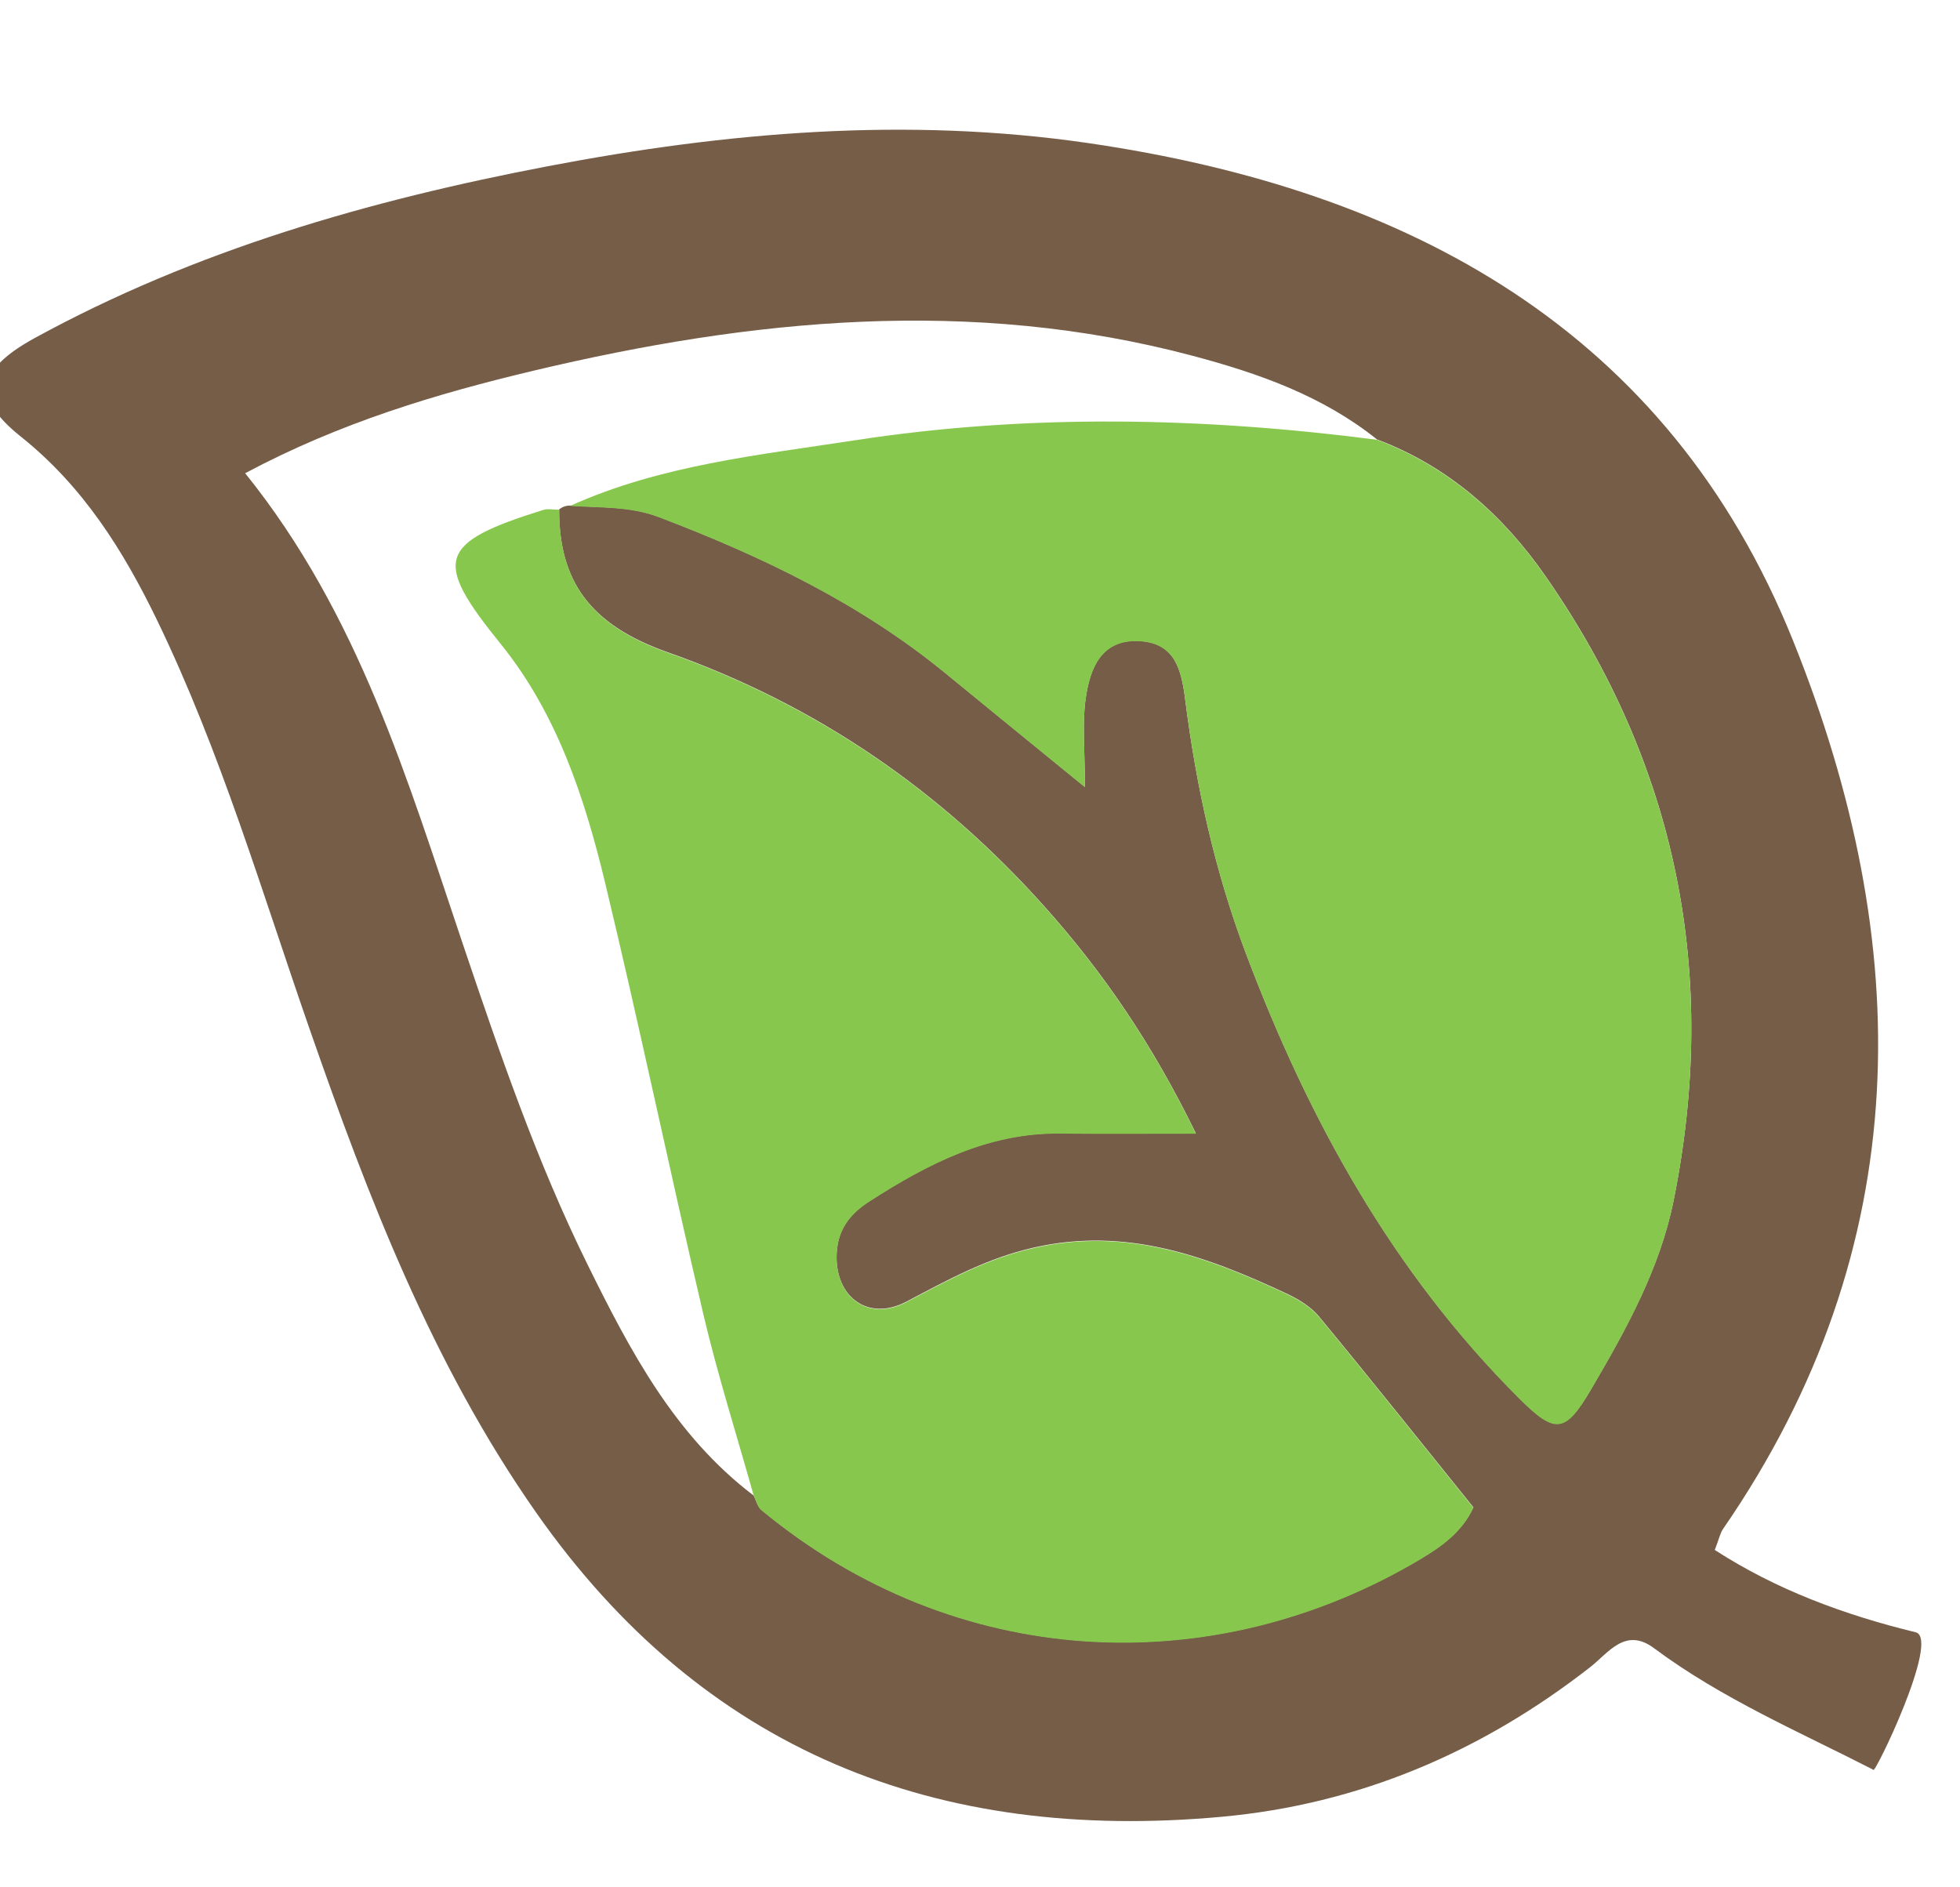
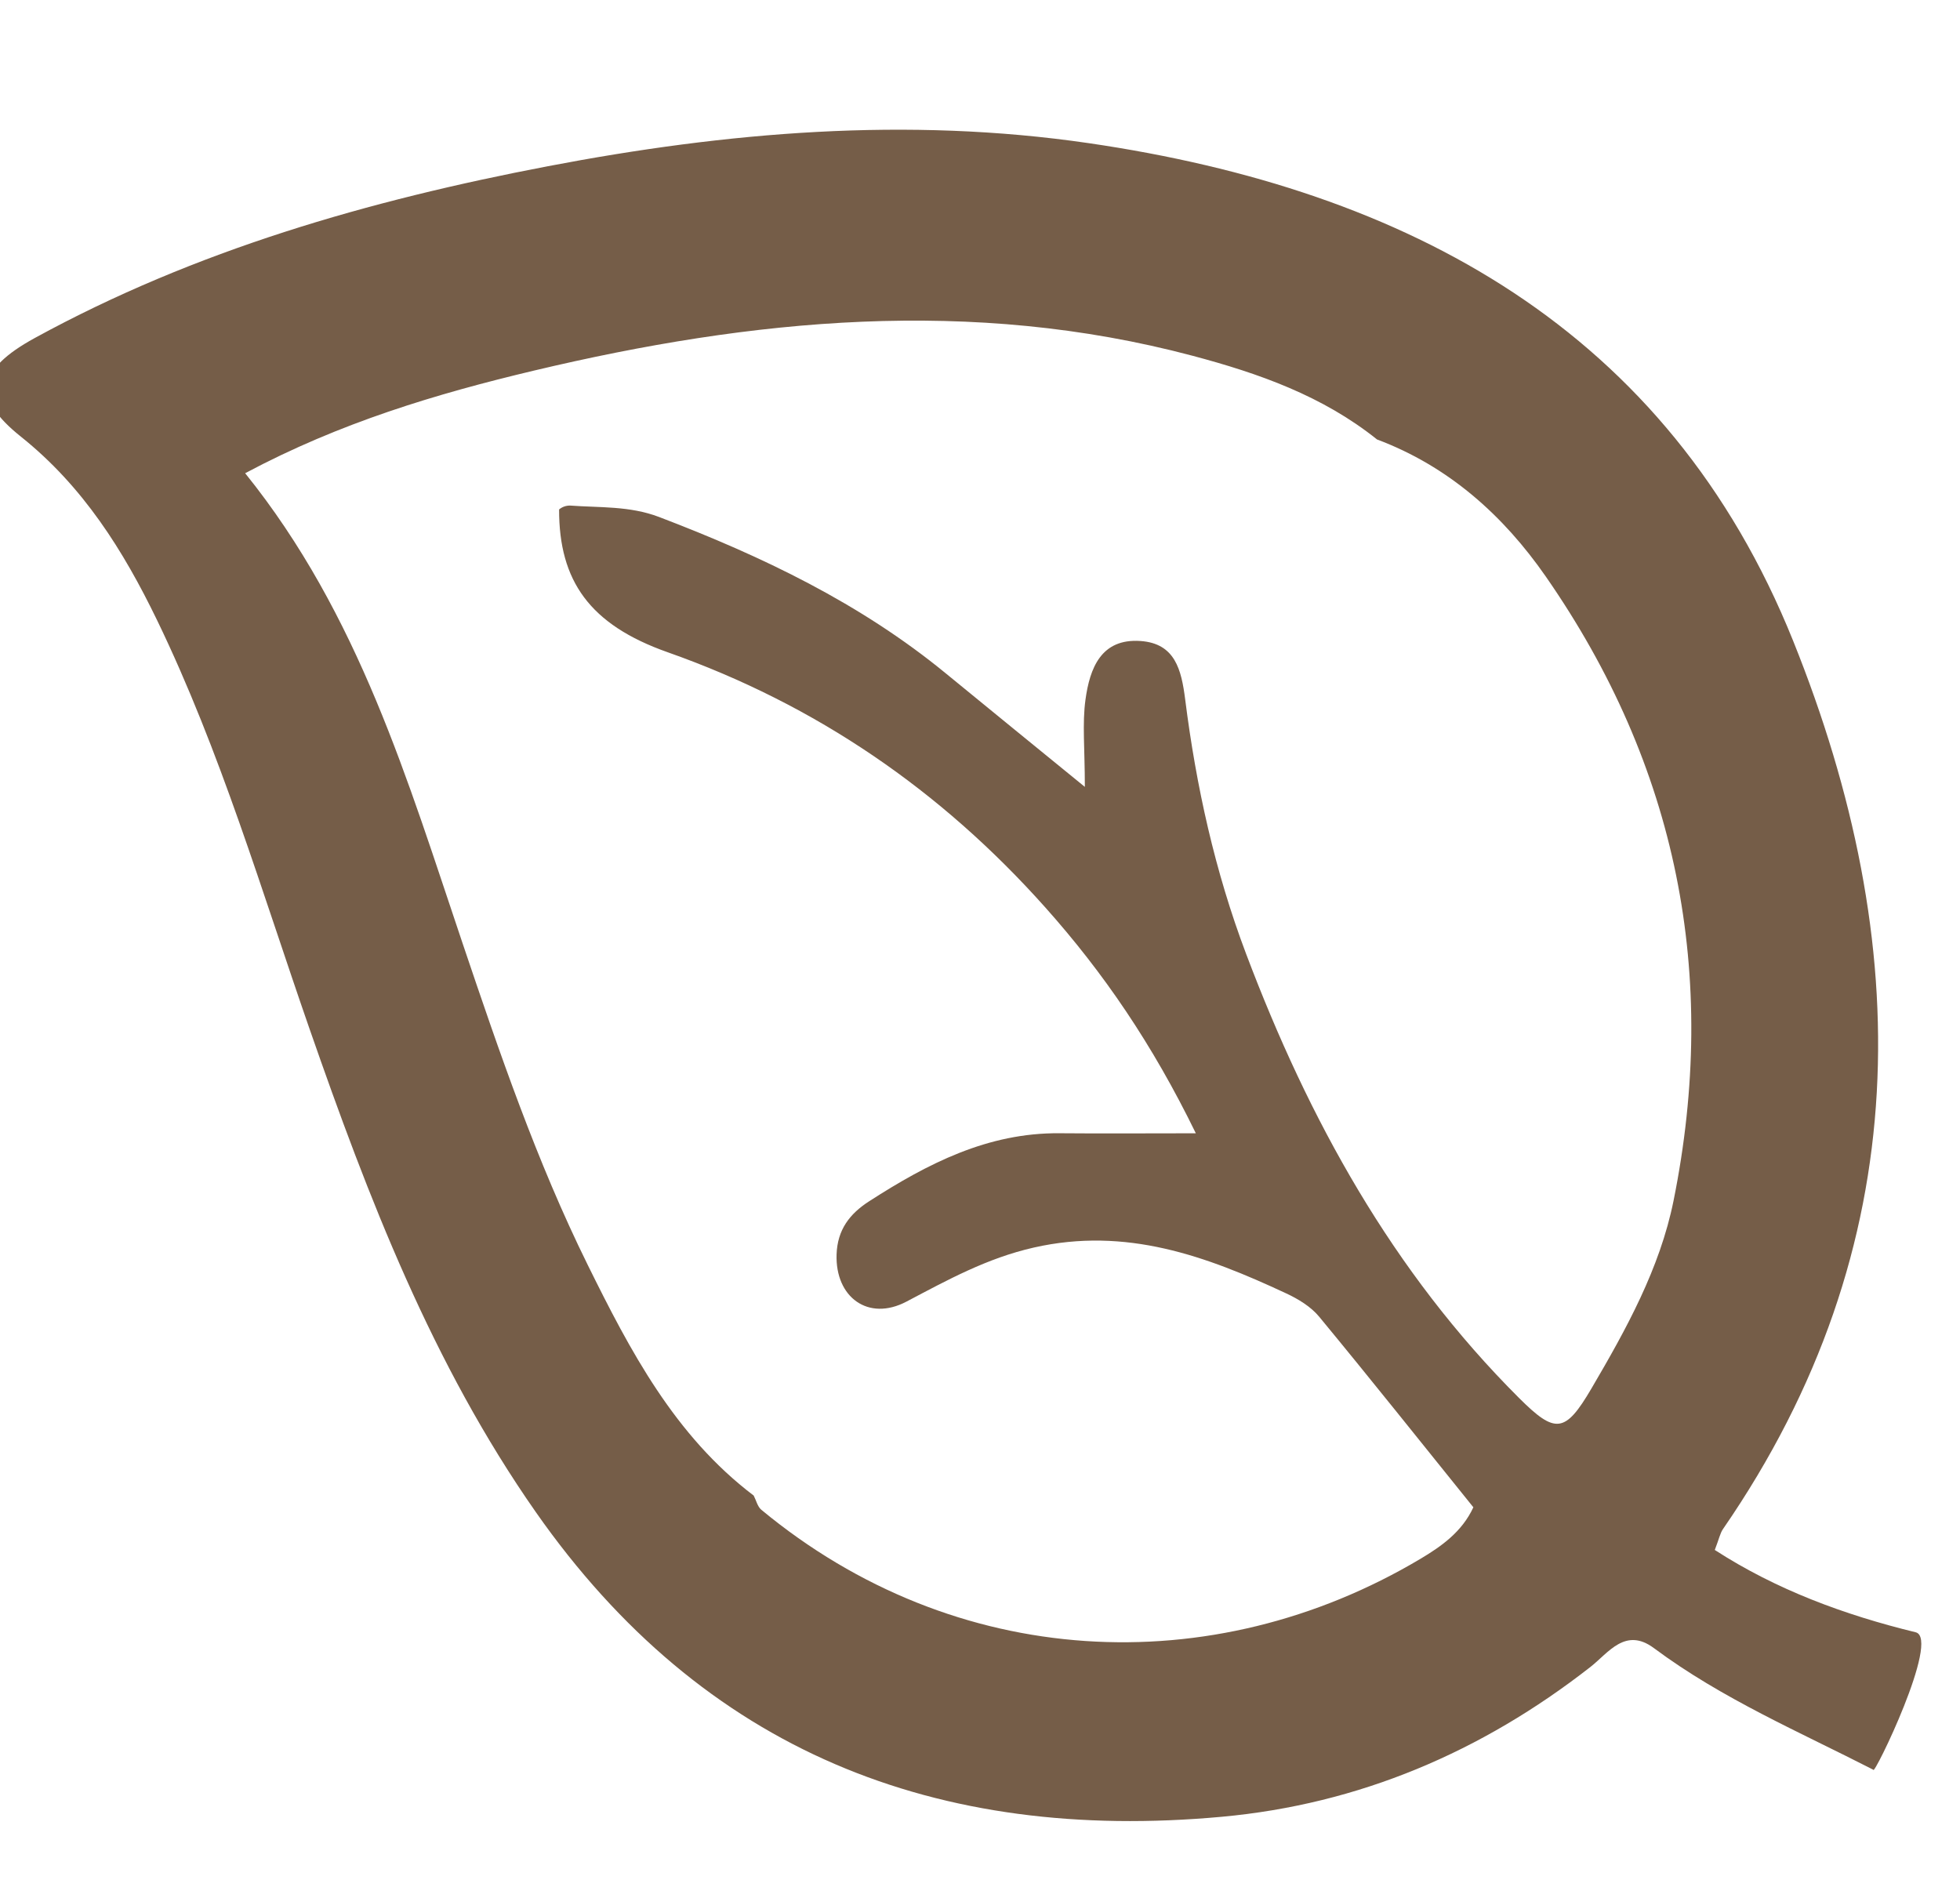
<svg xmlns="http://www.w3.org/2000/svg" width="54" height="52" viewBox="0 0 54 52" version="1.1" xml:space="preserve" style="fill-rule:evenodd;clip-rule:evenodd;stroke-linejoin:round;stroke-miterlimit:2;">
  <g transform="matrix(0.539,0,0,0.511,0,0)">
    <g>
      <g id="contorno" transform="matrix(2.21,0,0,2.331,70.387,178.865)">
        <path d="M0,-66.568C1.655,-65.947 2.921,-64.812 3.903,-63.398C6.946,-59.018 7.911,-54.177 6.858,-48.959C6.542,-47.394 5.763,-45.986 4.961,-44.619C4.35,-43.576 4.124,-43.559 3.284,-44.397C0.36,-47.314 -1.581,-50.836 -3.028,-54.669C-3.749,-56.576 -4.183,-58.544 -4.437,-60.553C-4.525,-61.246 -4.672,-61.849 -5.469,-61.906C-6.387,-61.971 -6.644,-61.269 -6.743,-60.552C-6.82,-59.996 -6.758,-59.421 -6.758,-58.532C-7.968,-59.52 -8.969,-60.332 -9.965,-61.15C-11.949,-62.78 -14.225,-63.867 -16.606,-64.775C-17.286,-65.034 -17.976,-64.988 -18.666,-65.039C-18.761,-65.039 -18.845,-65.009 -18.918,-64.949C-18.921,-63.303 -18.217,-62.284 -16.404,-61.645C-12.973,-60.434 -10.087,-58.45 -7.675,-55.746C-6.327,-54.235 -5.198,-52.584 -4.191,-50.519C-5.377,-50.519 -6.359,-50.511 -7.341,-50.52C-9.003,-50.536 -10.396,-49.816 -11.743,-48.949C-12.201,-48.655 -12.481,-48.285 -12.5,-47.717C-12.533,-46.727 -11.767,-46.161 -10.885,-46.625C-9.934,-47.126 -9.026,-47.629 -7.938,-47.876C-5.805,-48.36 -3.953,-47.681 -2.106,-46.818C-1.825,-46.688 -1.531,-46.51 -1.338,-46.276C-0.134,-44.818 1.042,-43.339 2.228,-41.868C1.966,-41.301 1.491,-40.966 1.006,-40.677C-3.822,-37.802 -9.763,-38.103 -14.24,-41.81C-14.329,-41.883 -14.359,-42.028 -14.417,-42.139C-16.244,-43.524 -17.276,-45.489 -18.257,-47.477C-19.437,-49.867 -20.297,-52.386 -21.148,-54.907C-22.421,-58.676 -23.541,-62.512 -26.179,-65.787C-23.984,-66.958 -21.756,-67.624 -19.499,-68.161C-14.453,-69.36 -9.379,-69.862 -4.267,-68.504C-2.732,-68.096 -1.258,-67.576 0,-66.568M11.479,-35.797C11.479,-35.623 13.042,-38.834 12.458,-38.977C10.801,-39.381 9.231,-39.963 7.812,-40.881C7.911,-41.137 7.934,-41.266 8.002,-41.365C12.506,-47.9 12.441,-54.906 9.624,-61.91C6.728,-69.111 0.714,-72.343 -6.67,-73.422C-10.873,-74.036 -15.041,-73.679 -19.174,-72.889C-23.304,-72.1 -27.331,-70.948 -31.048,-68.913C-32.381,-68.182 -32.496,-67.534 -31.365,-66.632C-29.926,-65.482 -28.997,-63.999 -28.217,-62.389C-26.746,-59.348 -25.796,-56.112 -24.69,-52.934C-23.331,-49.03 -21.853,-45.184 -19.458,-41.759C-15.581,-36.217 -10.181,-34.107 -3.594,-34.709C-0.415,-34.999 2.419,-36.209 4.936,-38.175C5.354,-38.503 5.743,-39.103 6.405,-38.61C7.981,-37.436 9.787,-36.665 11.479,-35.797Z" style="fill:rgb(117,93,72);fill-rule:nonzero;" />
      </g>
      <g id="preenchimento" transform="matrix(1.855,0,0,1.957,0,0)">
-         <path d="M15.411,14.045C15.406,16.006 16.245,17.22 18.404,17.982C22.491,19.425 25.929,21.787 28.803,25.008C30.408,26.808 31.753,28.775 32.953,31.236C31.54,31.236 30.37,31.244 29.2,31.233C27.221,31.214 25.561,32.073 23.957,33.105C23.411,33.455 23.077,33.896 23.055,34.572C23.016,35.752 23.928,36.426 24.979,35.873C26.112,35.276 27.193,34.678 28.489,34.384C31.03,33.806 33.236,34.616 35.436,35.643C35.771,35.799 36.121,36.01 36.351,36.29C37.786,38.026 39.186,39.787 40.599,41.541C40.287,42.215 39.721,42.614 39.144,42.959C33.392,46.383 26.315,46.025 20.982,41.609C20.876,41.522 20.84,41.349 20.771,41.217C20.305,39.55 19.779,37.898 19.382,36.215C18.452,32.254 17.624,28.268 16.672,24.313C16.105,21.963 15.344,19.654 13.792,17.735C11.929,15.434 12.057,14.96 14.963,14.051C15.099,14.008 15.261,14.045 15.411,14.045ZM37.945,12.117C39.917,12.857 41.425,14.209 42.595,15.893C46.22,21.111 47.369,26.877 46.115,33.093C45.738,34.958 44.81,36.635 43.855,38.263C43.127,39.506 42.858,39.526 41.857,38.528C38.374,35.053 36.062,30.857 34.338,26.291C33.479,24.02 32.962,21.675 32.66,19.282C32.555,18.457 32.38,17.738 31.43,17.67C30.337,17.593 30.031,18.429 29.913,19.283C29.821,19.946 29.895,20.631 29.895,21.69C28.453,20.513 27.261,19.545 26.075,18.571C23.711,16.629 21,15.334 18.164,14.253C17.354,13.944 16.532,13.999 15.71,13.938C18.205,12.813 20.906,12.539 23.561,12.13C28.346,11.394 33.149,11.495 37.945,12.117Z" style="fill:rgb(136,199,78);fill-rule:nonzero;" />
-       </g>
+         </g>
    </g>
  </g>
</svg>